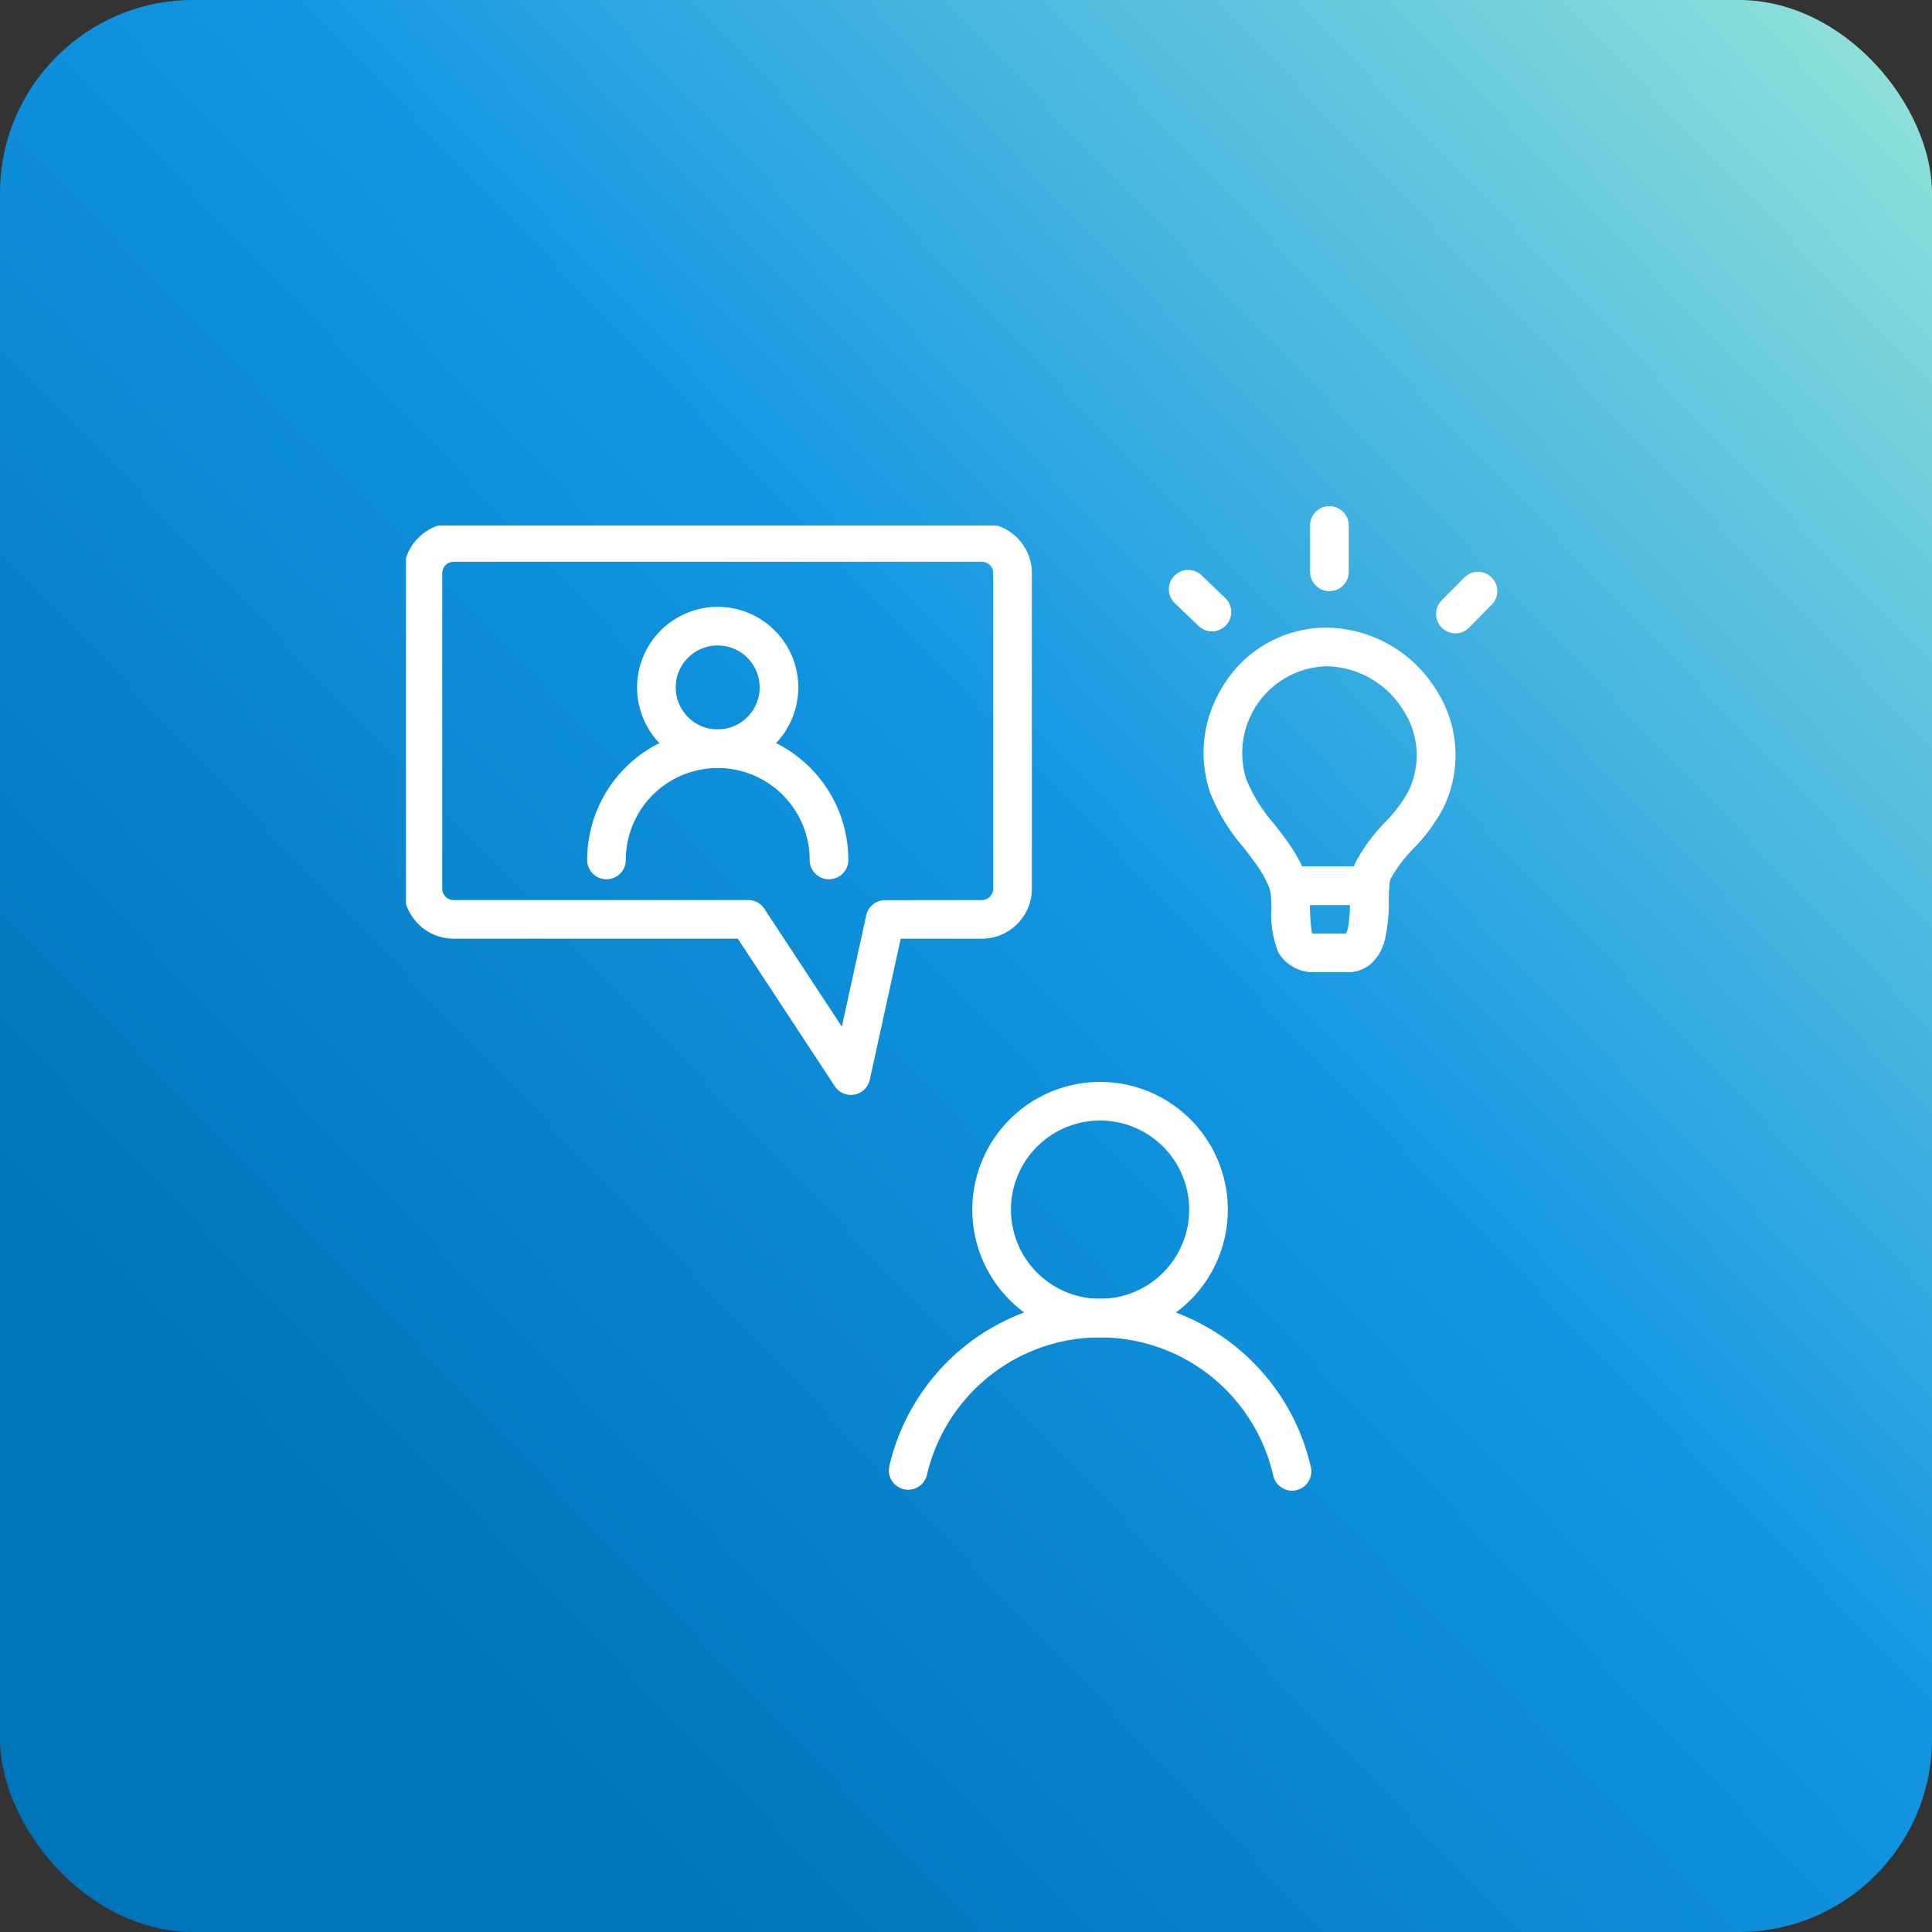
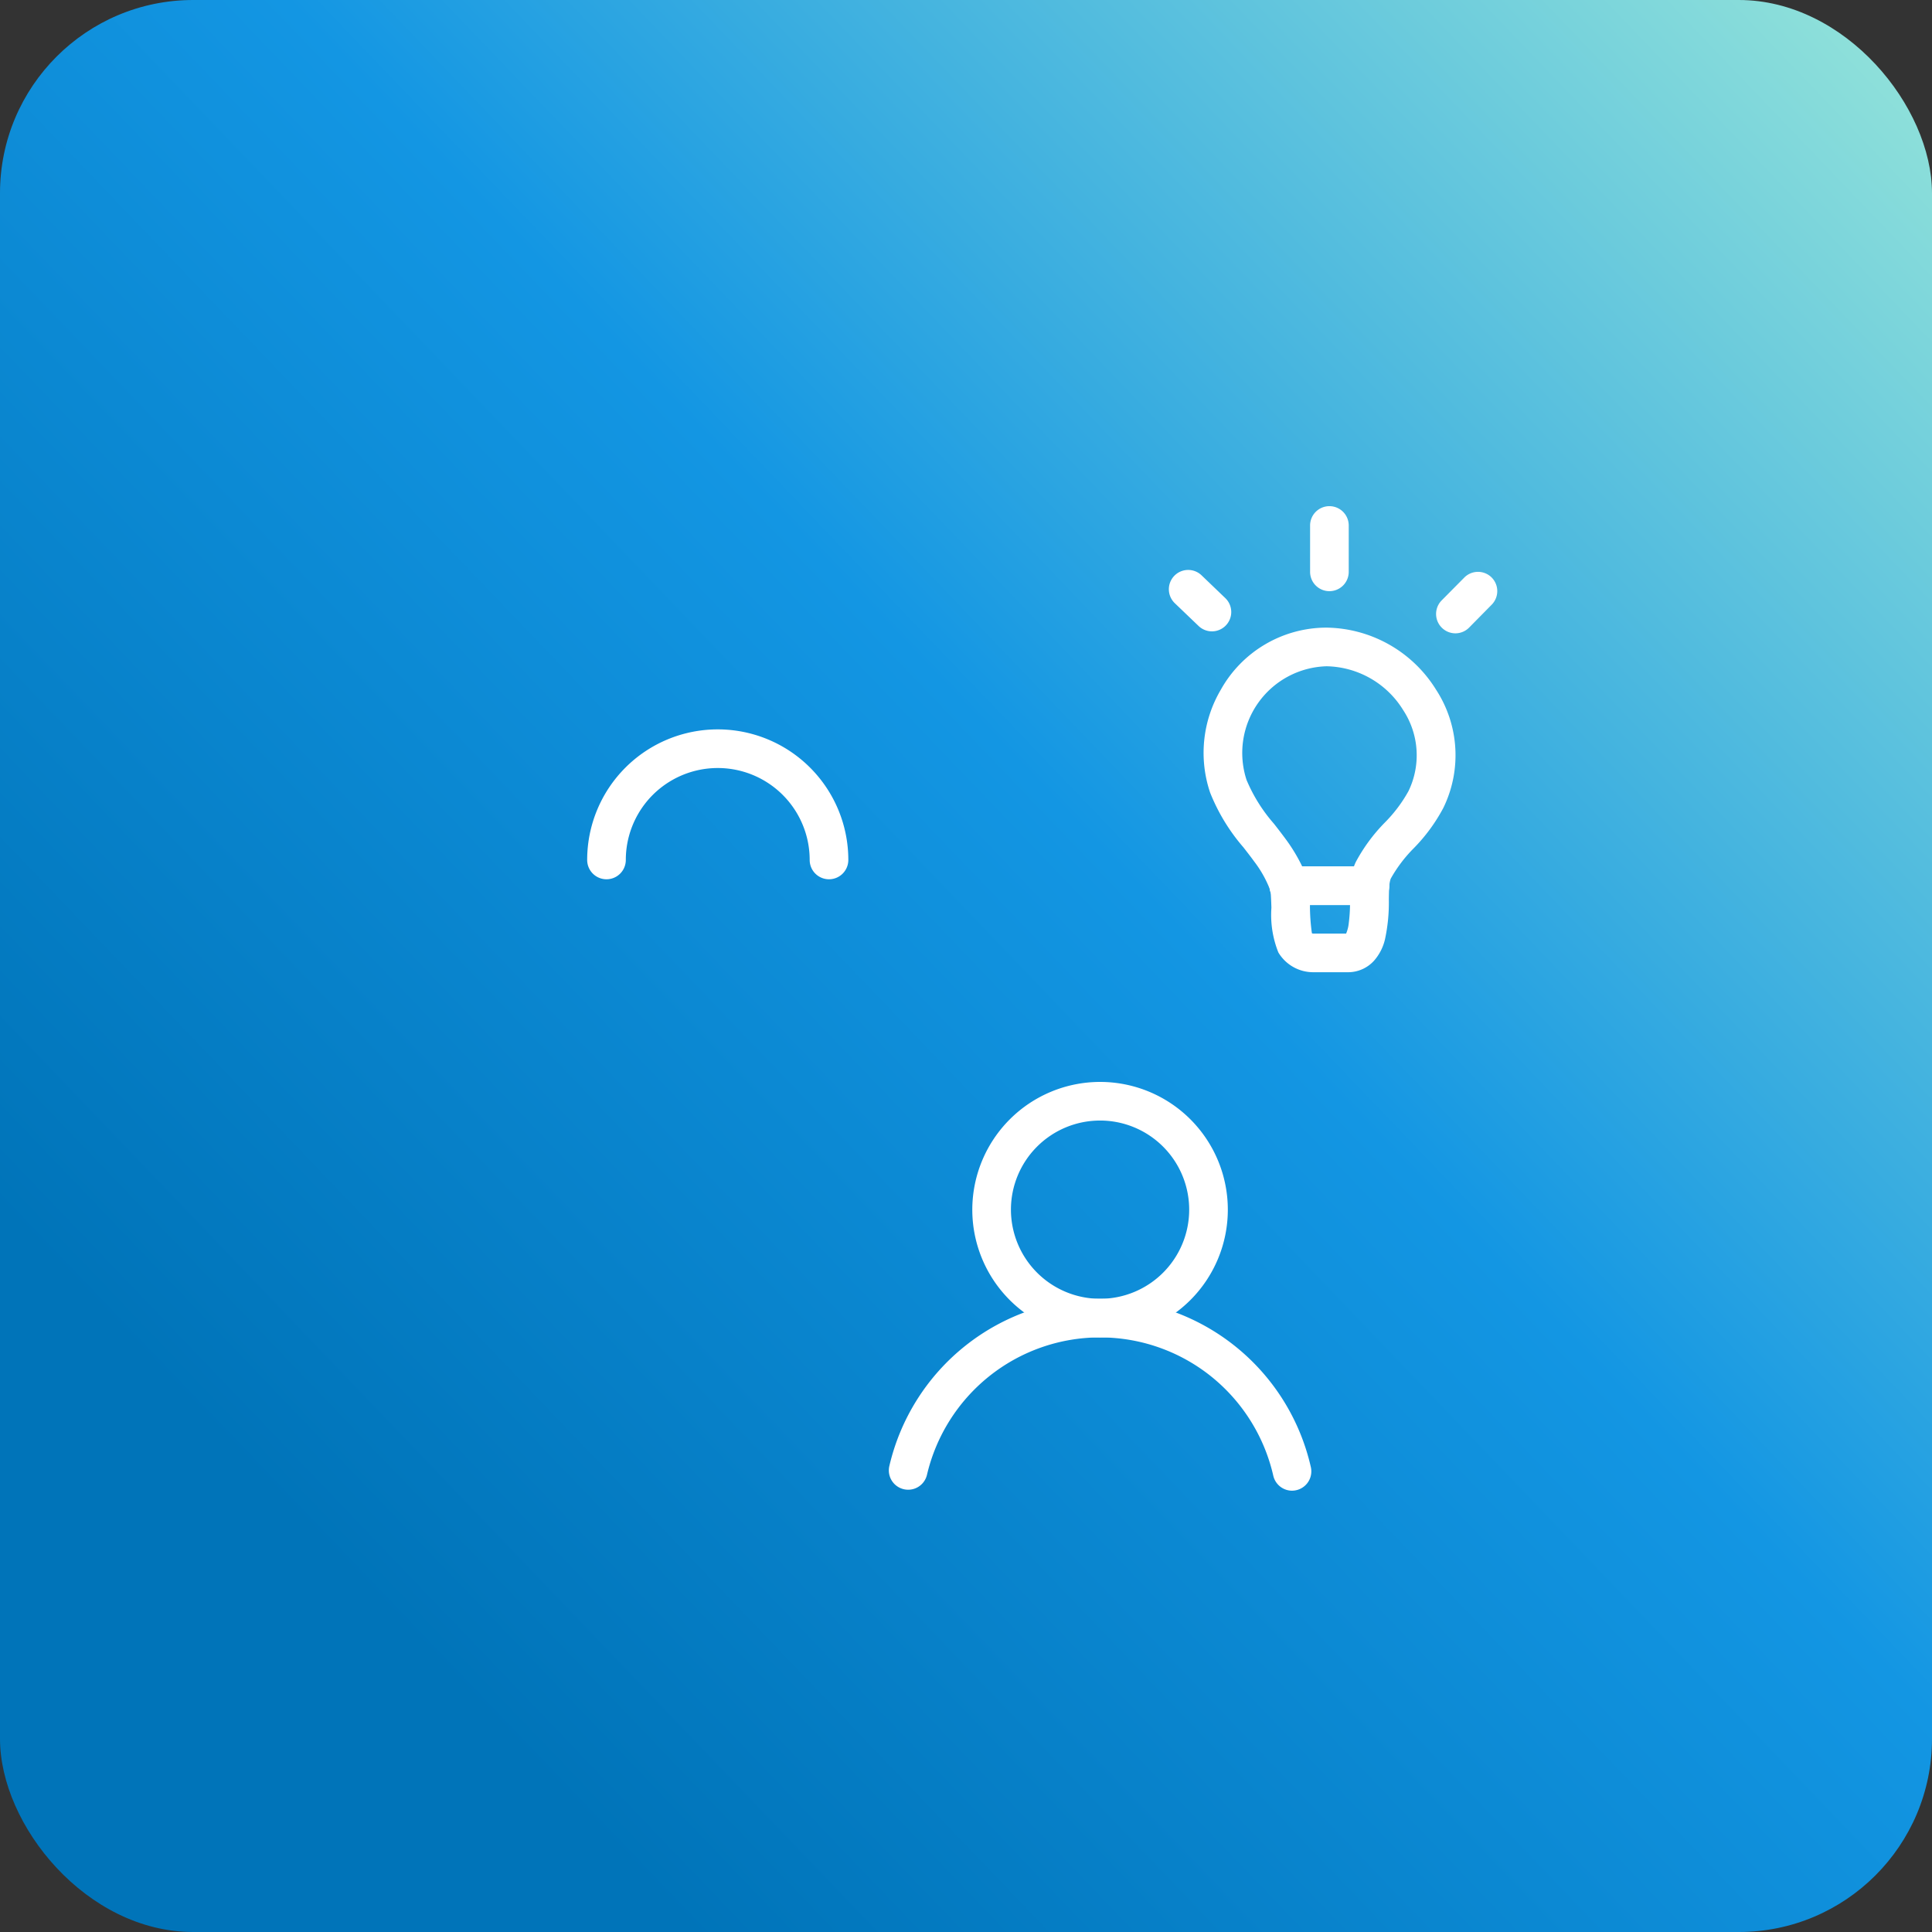
<svg xmlns="http://www.w3.org/2000/svg" width="100" height="100" viewBox="0 0 100 100">
  <rect x="0" y="0" width="100" height="100" fill="#333333" stroke="none" />
  <defs>
    <linearGradient id="linear-gradient" x1="0.167" y1="0.798" x2="1" gradientUnits="objectBoundingBox">
      <stop offset="0" stop-color="#0074b9" />
      <stop offset="0.466" stop-color="#1396e3" />
      <stop offset="1" stop-color="#98e6d9" />
    </linearGradient>
    <clipPath id="clip-path">
      <rect id="長方形_23157" data-name="長方形 23157" width="57.974" height="55.6" fill="none" stroke="#fff" stroke-width="2" />
    </clipPath>
  </defs>
  <g id="pict7" transform="translate(-359 -4953)">
    <g id="グループ_15264" data-name="グループ 15264" transform="translate(20 -7)">
      <rect id="長方形_23107" data-name="長方形 23107" width="100" height="100" rx="10" transform="translate(339 4960)" fill="url(#linear-gradient)" />
      <g id="グループ_15316" data-name="グループ 15316" transform="translate(0 1)">
        <g id="グループ_15237" data-name="グループ 15237" transform="translate(360.013 4986.2)">
          <g id="グループ_15236" data-name="グループ 15236" clip-path="url(#clip-path)">
            <path id="楕円形_14" data-name="楕円形 14" d="M5.613-1A6.613,6.613,0,1,1-1,5.613,6.62,6.62,0,0,1,5.613-1Zm0,11.225A4.613,4.613,0,1,0,1,5.613,4.618,4.618,0,0,0,5.613,10.225Z" transform="translate(30.313 29.8)" fill="#fff" />
            <path id="パス_28768" data-name="パス 28768" d="M202.006,203.936a1,1,0,0,1-.974-.78,9.226,9.226,0,0,0-3.189-5.113,9.192,9.192,0,0,0-11.534-.014,9.228,9.228,0,0,0-3.2,5.082,1,1,0,0,1-1.949-.451,11.193,11.193,0,0,1,21.817.054,1,1,0,0,1-.976,1.221Z" transform="translate(-156.141 -153.978)" fill="#fff" />
-             <path id="パス_28772" data-name="パス 28772" d="M76.974,28.655A4.172,4.172,0,1,1,72.8,32.827,4.176,4.176,0,0,1,76.974,28.655Zm0,6.343A2.172,2.172,0,1,0,74.8,32.827,2.174,2.174,0,0,0,76.974,35Z" transform="translate(-60.837 -24.445)" fill="#fff" />
            <path id="パス_28773" data-name="パス 28773" d="M70.595,72.519a1,1,0,0,1-1-1,4.758,4.758,0,0,0-9.517,0,1,1,0,0,1-2,0,6.758,6.758,0,0,1,13.517,0A1,1,0,0,1,70.595,72.519Z" transform="translate(-48.699 -54.208)" fill="#fff" />
-             <path id="パス_28774" data-name="パス 28774" d="M6.589,4h27.34a2.592,2.592,0,0,1,2.589,2.589V22.92a2.592,2.592,0,0,1-2.589,2.589h-4.2l-1.6,7.3a1,1,0,0,1-1.812.335L21.3,25.509H6.589A2.592,2.592,0,0,1,4,22.92V6.589A2.592,2.592,0,0,1,6.589,4Zm27.34,19.509a.589.589,0,0,0,.589-.589V6.589A.589.589,0,0,0,33.928,6H6.589A.589.589,0,0,0,6,6.589V22.92a.589.589,0,0,0,.589.589H21.836a1,1,0,0,1,.836.451l4.01,6.1L27.945,24.3a1,1,0,0,1,.977-.786Z" transform="translate(-4.122 -4.122)" fill="#fff" />
          </g>
        </g>
        <g id="グループ_15242" data-name="グループ 15242" transform="translate(396.519 4986.854)">
          <g id="グループ_15243" data-name="グループ 15243">
            <path id="線_116" data-name="線 116" d="M0,3.4a1,1,0,0,1-1-1V0A1,1,0,0,1,0-1,1,1,0,0,1,1,0V2.4A1,1,0,0,1,0,3.4Z" transform="translate(11.291 -0.655)" fill="#fff" />
            <path id="線_117" data-name="線 117" d="M1.23,2.179A1,1,0,0,1,.538,1.9L-.692.722A1,1,0,0,1-.722-.692,1,1,0,0,1,.692-.722L1.922.458A1,1,0,0,1,1.23,2.179Z" transform="translate(3.981 2.646)" fill="#fff" />
            <path id="線_121" data-name="線 121" d="M0,2.184a1,1,0,0,1-.7-.289A1,1,0,0,1-.711.481L.459-.7A1,1,0,0,1,1.873-.711,1,1,0,0,1,1.881.7L.711,1.887A1,1,0,0,1,0,2.184Z" transform="translate(17.811 2.743)" fill="#fff" />
            <path id="パス_28776" data-name="パス 28776" d="M91.25,94.988h-4.2a1,1,0,0,1-.97-.756c-.007-.029-.014-.059-.02-.089a5.847,5.847,0,0,0-.8-1.408c-.176-.243-.361-.48-.557-.732a9.938,9.938,0,0,1-1.722-2.829,6.43,6.43,0,0,1,.543-5.313,6.267,6.267,0,0,1,5.491-3.23,6.771,6.771,0,0,1,5.66,3.213,6.216,6.216,0,0,1,.374,6.122,8.981,8.981,0,0,1-1.535,2.089,7.252,7.252,0,0,0-1.188,1.573,1.457,1.457,0,0,0-.074.44A1,1,0,0,1,91.25,94.988Zm-3.507-2h2.682a2.147,2.147,0,0,1,.1-.236,8.858,8.858,0,0,1,1.5-2.034,7.359,7.359,0,0,0,1.221-1.624,4.253,4.253,0,0,0-.27-4.188,4.757,4.757,0,0,0-3.965-2.275,4.49,4.49,0,0,0-4.145,5.886,8.311,8.311,0,0,0,1.412,2.258c.2.253.4.515.6.784A8.772,8.772,0,0,1,87.744,92.988Z" transform="translate(-77.863 -75.999)" fill="#fff" />
            <path id="パス_28777" data-name="パス 28777" d="M133.138,259.7h4.2a1,1,0,0,1,1,1.081c-.013.161-.017.39-.02.632a8.963,8.963,0,0,1-.2,2.064,2.548,2.548,0,0,1-.563,1.1,1.809,1.809,0,0,1-1.369.6H134.4a2.1,2.1,0,0,1-1.8-1.023,5.224,5.224,0,0,1-.36-2.317c-.01-.3-.021-.643-.041-.782,0-.014-.007-.027-.011-.04s-.012-.046-.018-.07a1,1,0,0,1,.97-1.244Zm3.171,2h-2.074l0,.072a10.336,10.336,0,0,0,.1,1.383.1.1,0,0,0,.056.022h1.716a1.9,1.9,0,0,0,.138-.548A8.524,8.524,0,0,0,136.309,261.7Z" transform="translate(-123.951 -242.709)" fill="#fff" />
          </g>
        </g>
      </g>
    </g>
  </g>
</svg>